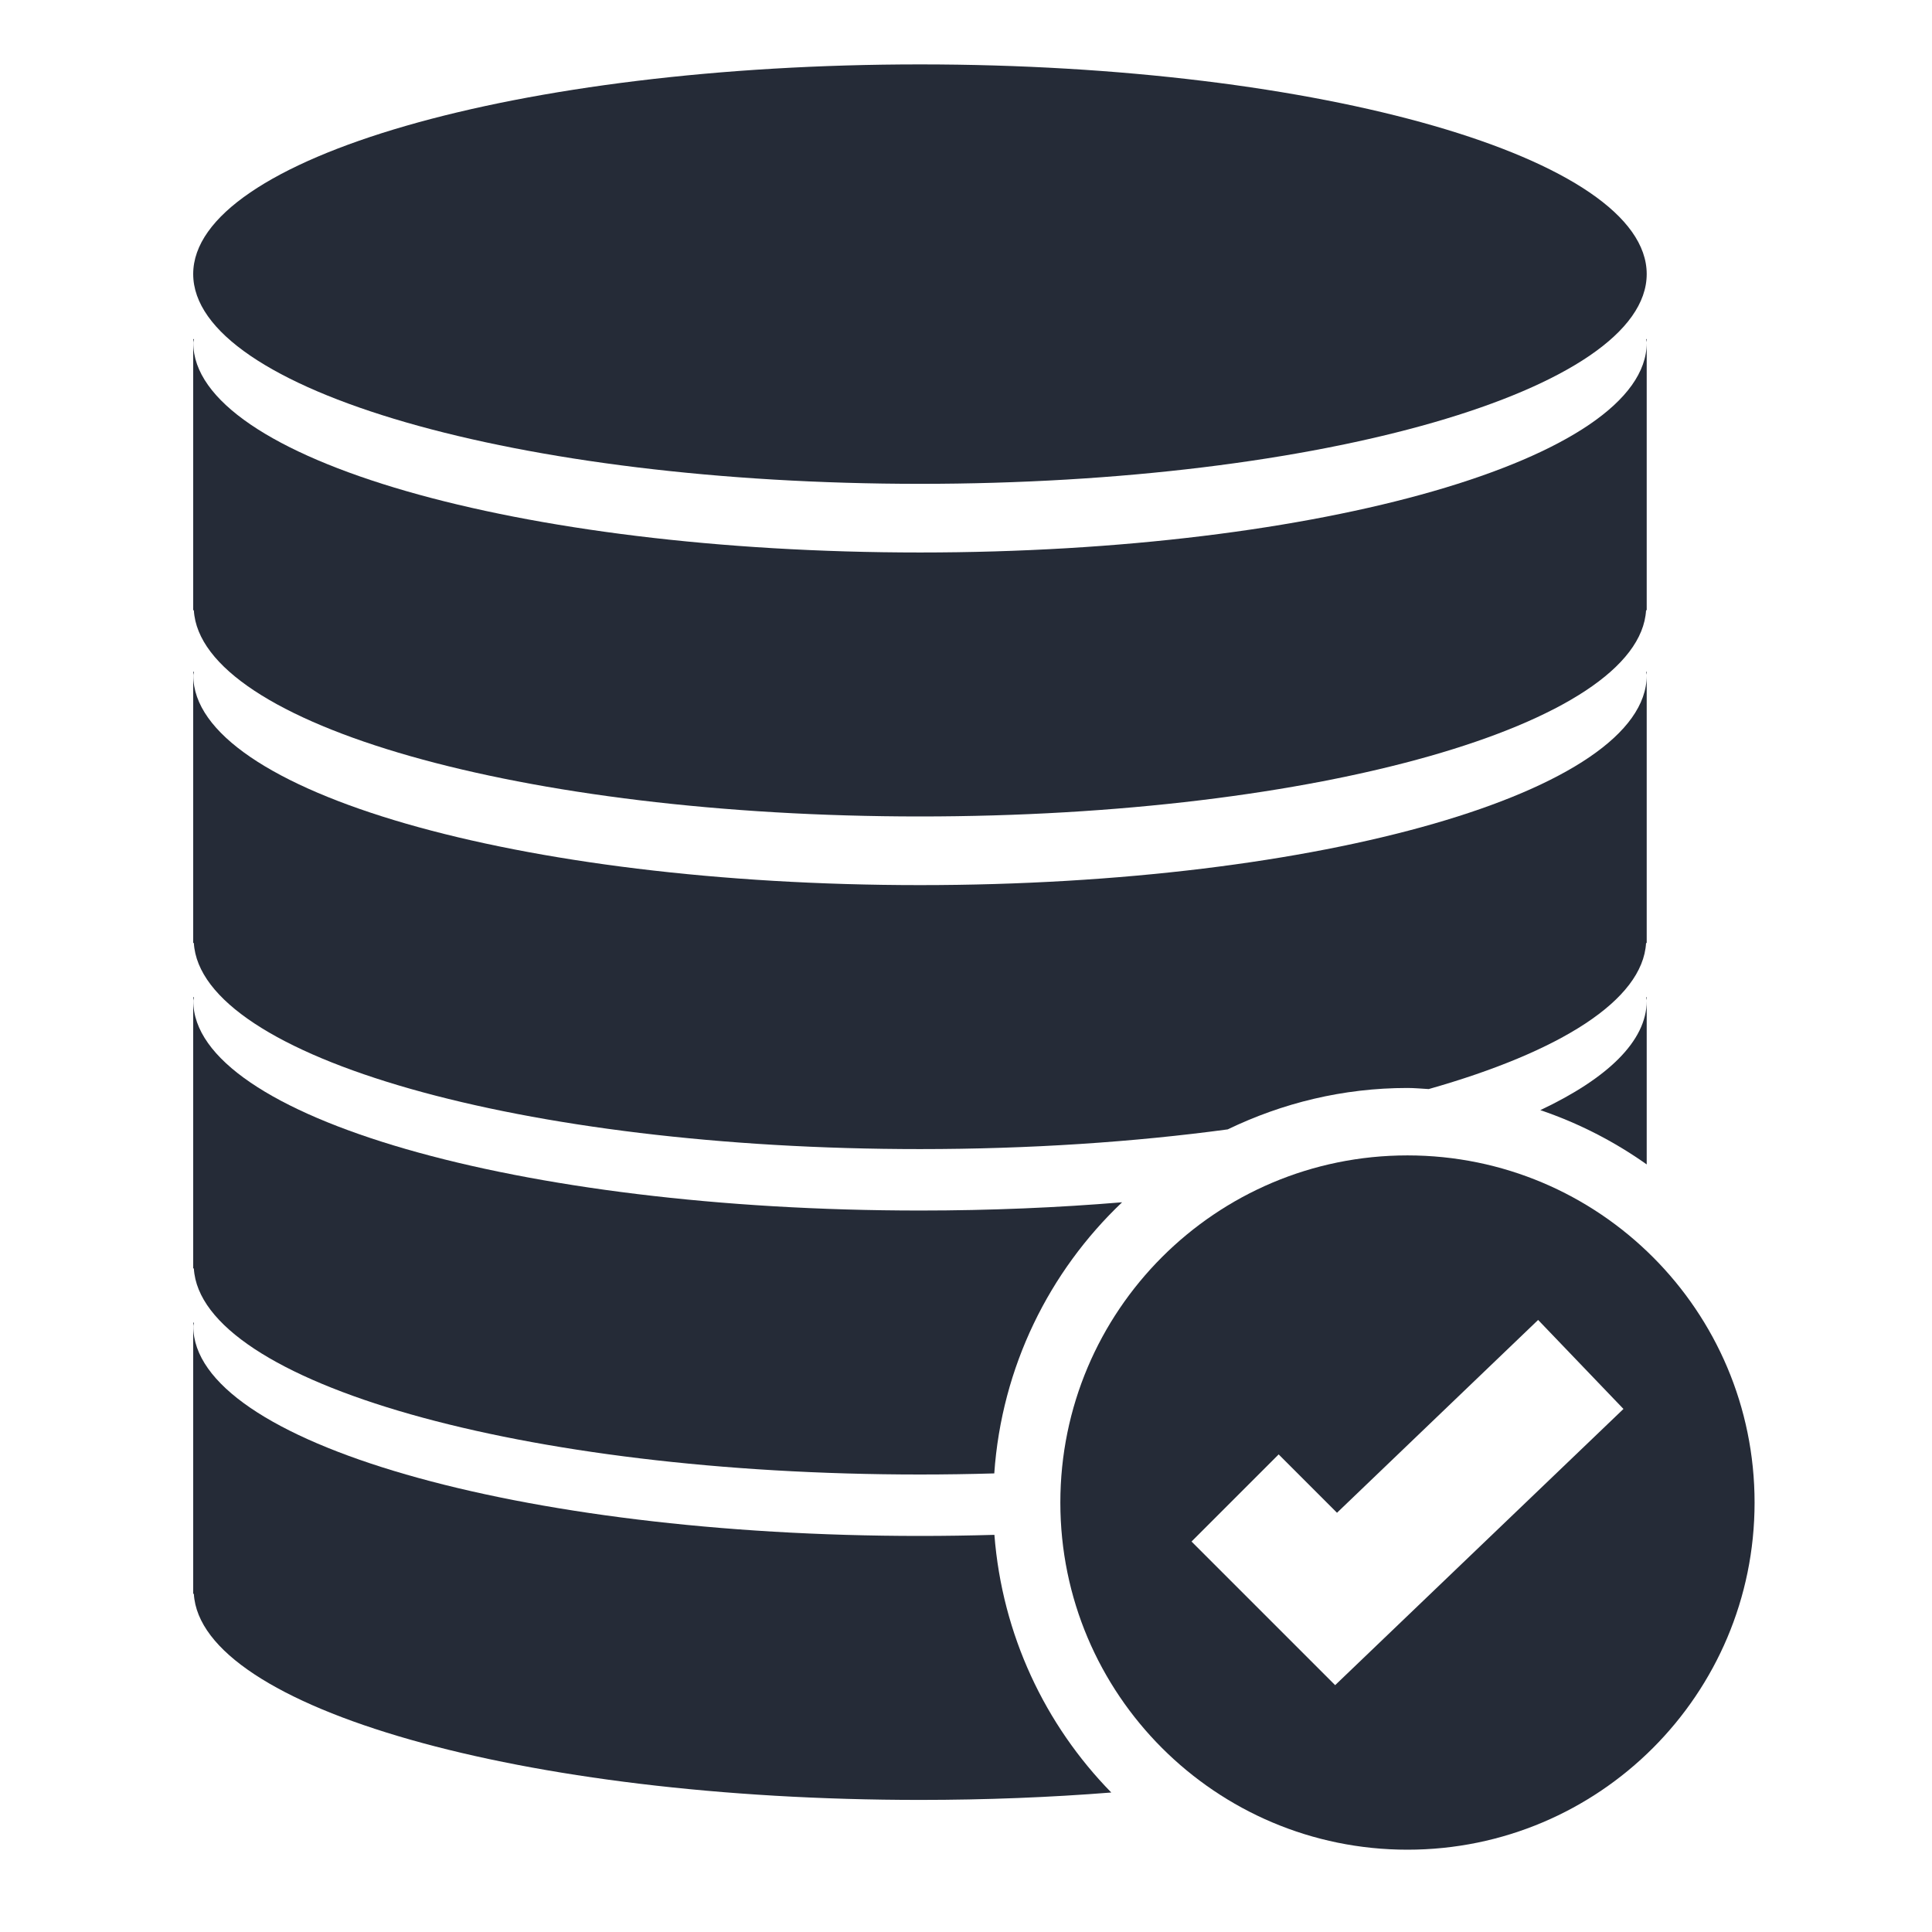
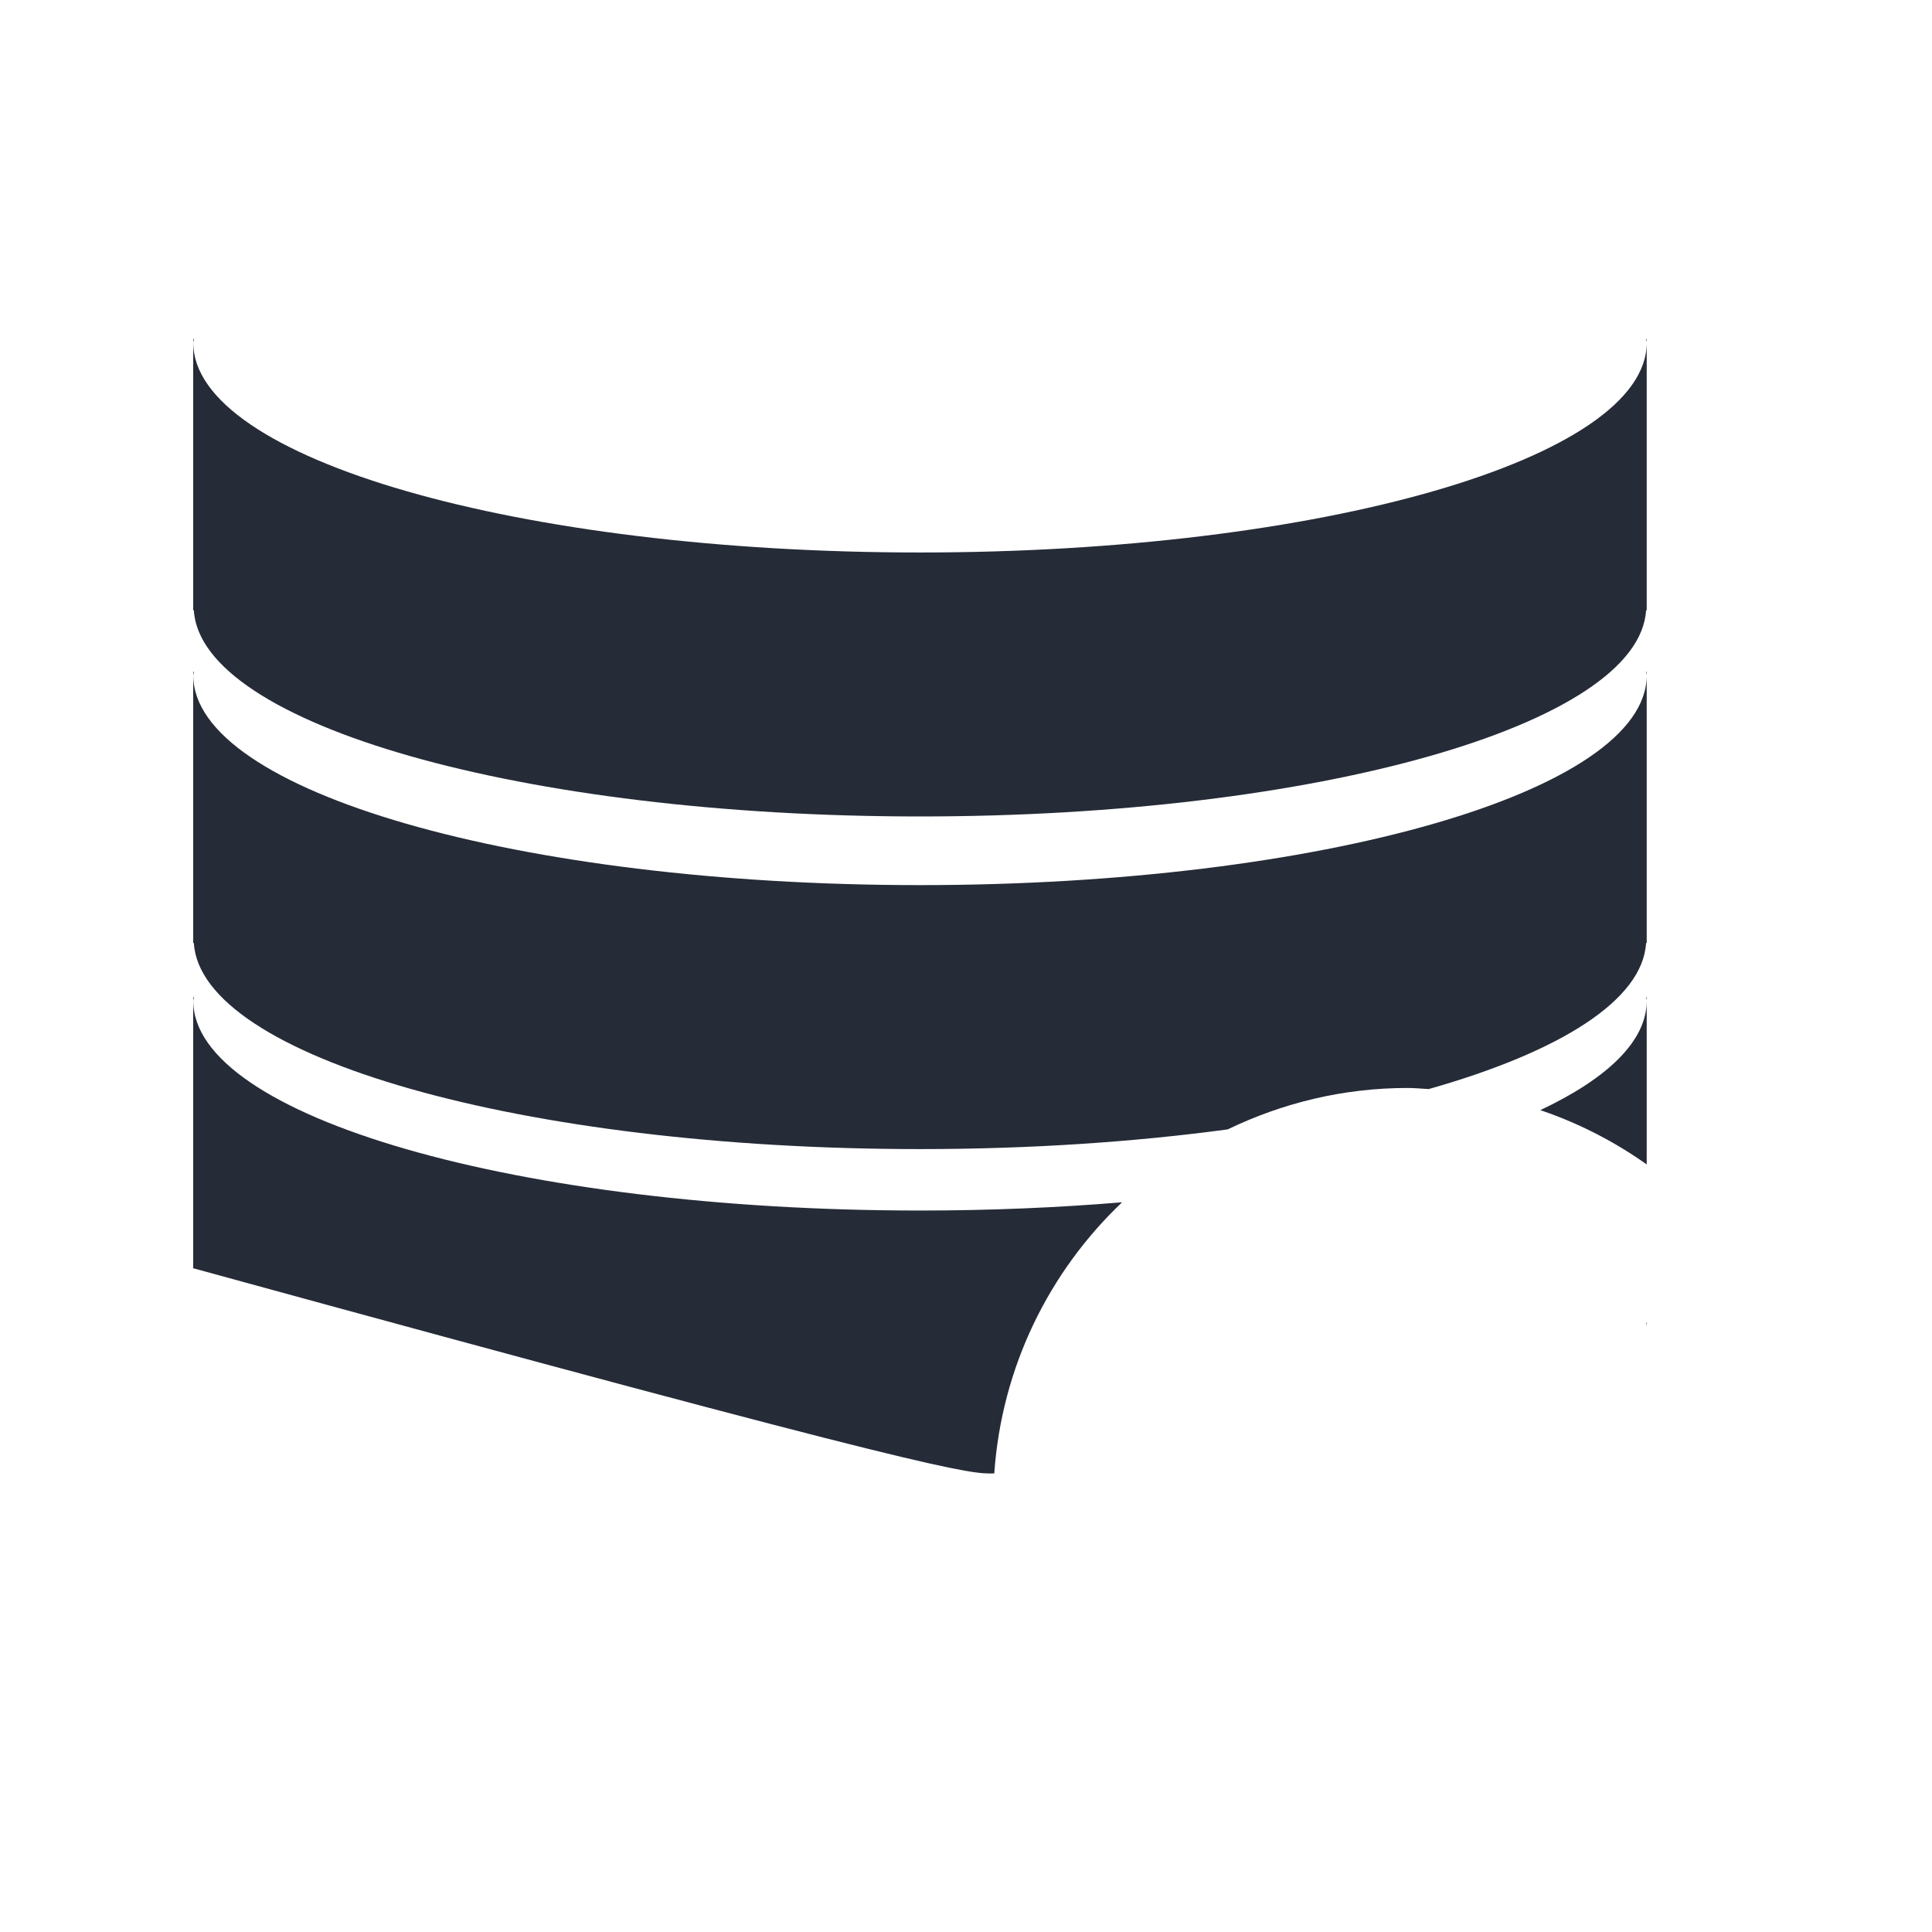
<svg xmlns="http://www.w3.org/2000/svg" width="30" height="30" viewBox="0 0 30 30" fill="none">
-   <path d="M14.285 7.513C20.517 7.513 25.57 6.054 25.57 4.255C25.57 2.458 20.517 1 14.285 1C8.052 1 3 2.458 3 4.255C3 6.054 8.052 7.513 14.285 7.513Z" fill="#252B37" />
  <path d="M25.57 10.483V10.432H25.561C25.562 10.449 25.57 10.466 25.57 10.483Z" fill="#252B37" />
  <path d="M25.57 15.537V15.485H25.561C25.562 15.502 25.57 15.52 25.57 15.537Z" fill="#252B37" />
  <path d="M25.57 20.589V20.538H25.561C25.562 20.555 25.57 20.572 25.57 20.589Z" fill="#252B37" />
  <path d="M14.286 8.579C8.053 8.579 3.001 7.121 3.001 5.322C3.001 5.303 3.009 5.286 3.011 5.266H3V9.476H3.01C3.114 11.249 8.117 12.678 14.285 12.678C20.452 12.678 25.456 11.249 25.56 9.476H25.57V5.327C25.563 7.122 20.513 8.579 14.286 8.579Z" fill="#252B37" />
  <path d="M25.57 5.318V5.266H25.561C25.562 5.284 25.57 5.301 25.57 5.318Z" fill="#252B37" />
-   <path d="M15.441 23.833C15.062 23.844 14.676 23.85 14.286 23.85C8.053 23.85 3.001 22.392 3.001 20.593C3.001 20.575 3.009 20.556 3.011 20.538H3V24.749H3.01C3.114 26.522 8.117 27.949 14.285 27.949C15.314 27.949 16.309 27.909 17.256 27.834C16.229 26.785 15.562 25.386 15.441 23.833Z" fill="#252B37" />
-   <path d="M21.855 17.941C18.878 17.941 16.465 20.355 16.465 23.332C16.465 26.308 18.878 28.722 21.855 28.722C24.832 28.722 27.245 26.308 27.245 23.332C27.245 20.355 24.832 17.941 21.855 17.941ZM20.732 26.167L18.502 23.937L19.855 22.584L20.761 23.49L23.884 20.496L25.209 21.878L20.732 26.167Z" fill="#252B37" />
  <path d="M25.57 18.081V15.545C25.568 16.165 24.963 16.745 23.918 17.238C24.513 17.44 25.067 17.725 25.57 18.081Z" fill="#252B37" />
-   <path d="M17.424 18.669C16.427 18.752 15.375 18.797 14.286 18.797C8.053 18.797 3.001 17.339 3.001 15.541C3.001 15.522 3.009 15.504 3.011 15.485H3V19.696H3.01C3.114 21.468 8.117 22.896 14.285 22.896C14.675 22.896 15.06 22.89 15.439 22.879C15.554 21.224 16.292 19.744 17.424 18.669Z" fill="#252B37" />
+   <path d="M17.424 18.669C16.427 18.752 15.375 18.797 14.286 18.797C8.053 18.797 3.001 17.339 3.001 15.541C3.001 15.522 3.009 15.504 3.011 15.485H3V19.696H3.01C14.675 22.896 15.06 22.89 15.439 22.879C15.554 21.224 16.292 19.744 17.424 18.669Z" fill="#252B37" />
  <path d="M21.854 16.894C21.966 16.894 22.075 16.905 22.185 16.911C24.226 16.332 25.508 15.531 25.56 14.643H25.57V10.491C25.563 12.288 20.513 13.744 14.286 13.744C8.053 13.744 3.001 12.286 3.001 10.487C3.001 10.468 3.009 10.45 3.011 10.432H3V14.642H3.01C3.114 16.415 8.117 17.843 14.285 17.843C15.994 17.843 17.614 17.733 19.064 17.537C19.91 17.129 20.853 16.894 21.854 16.894Z" fill="#252B37" />
</svg>